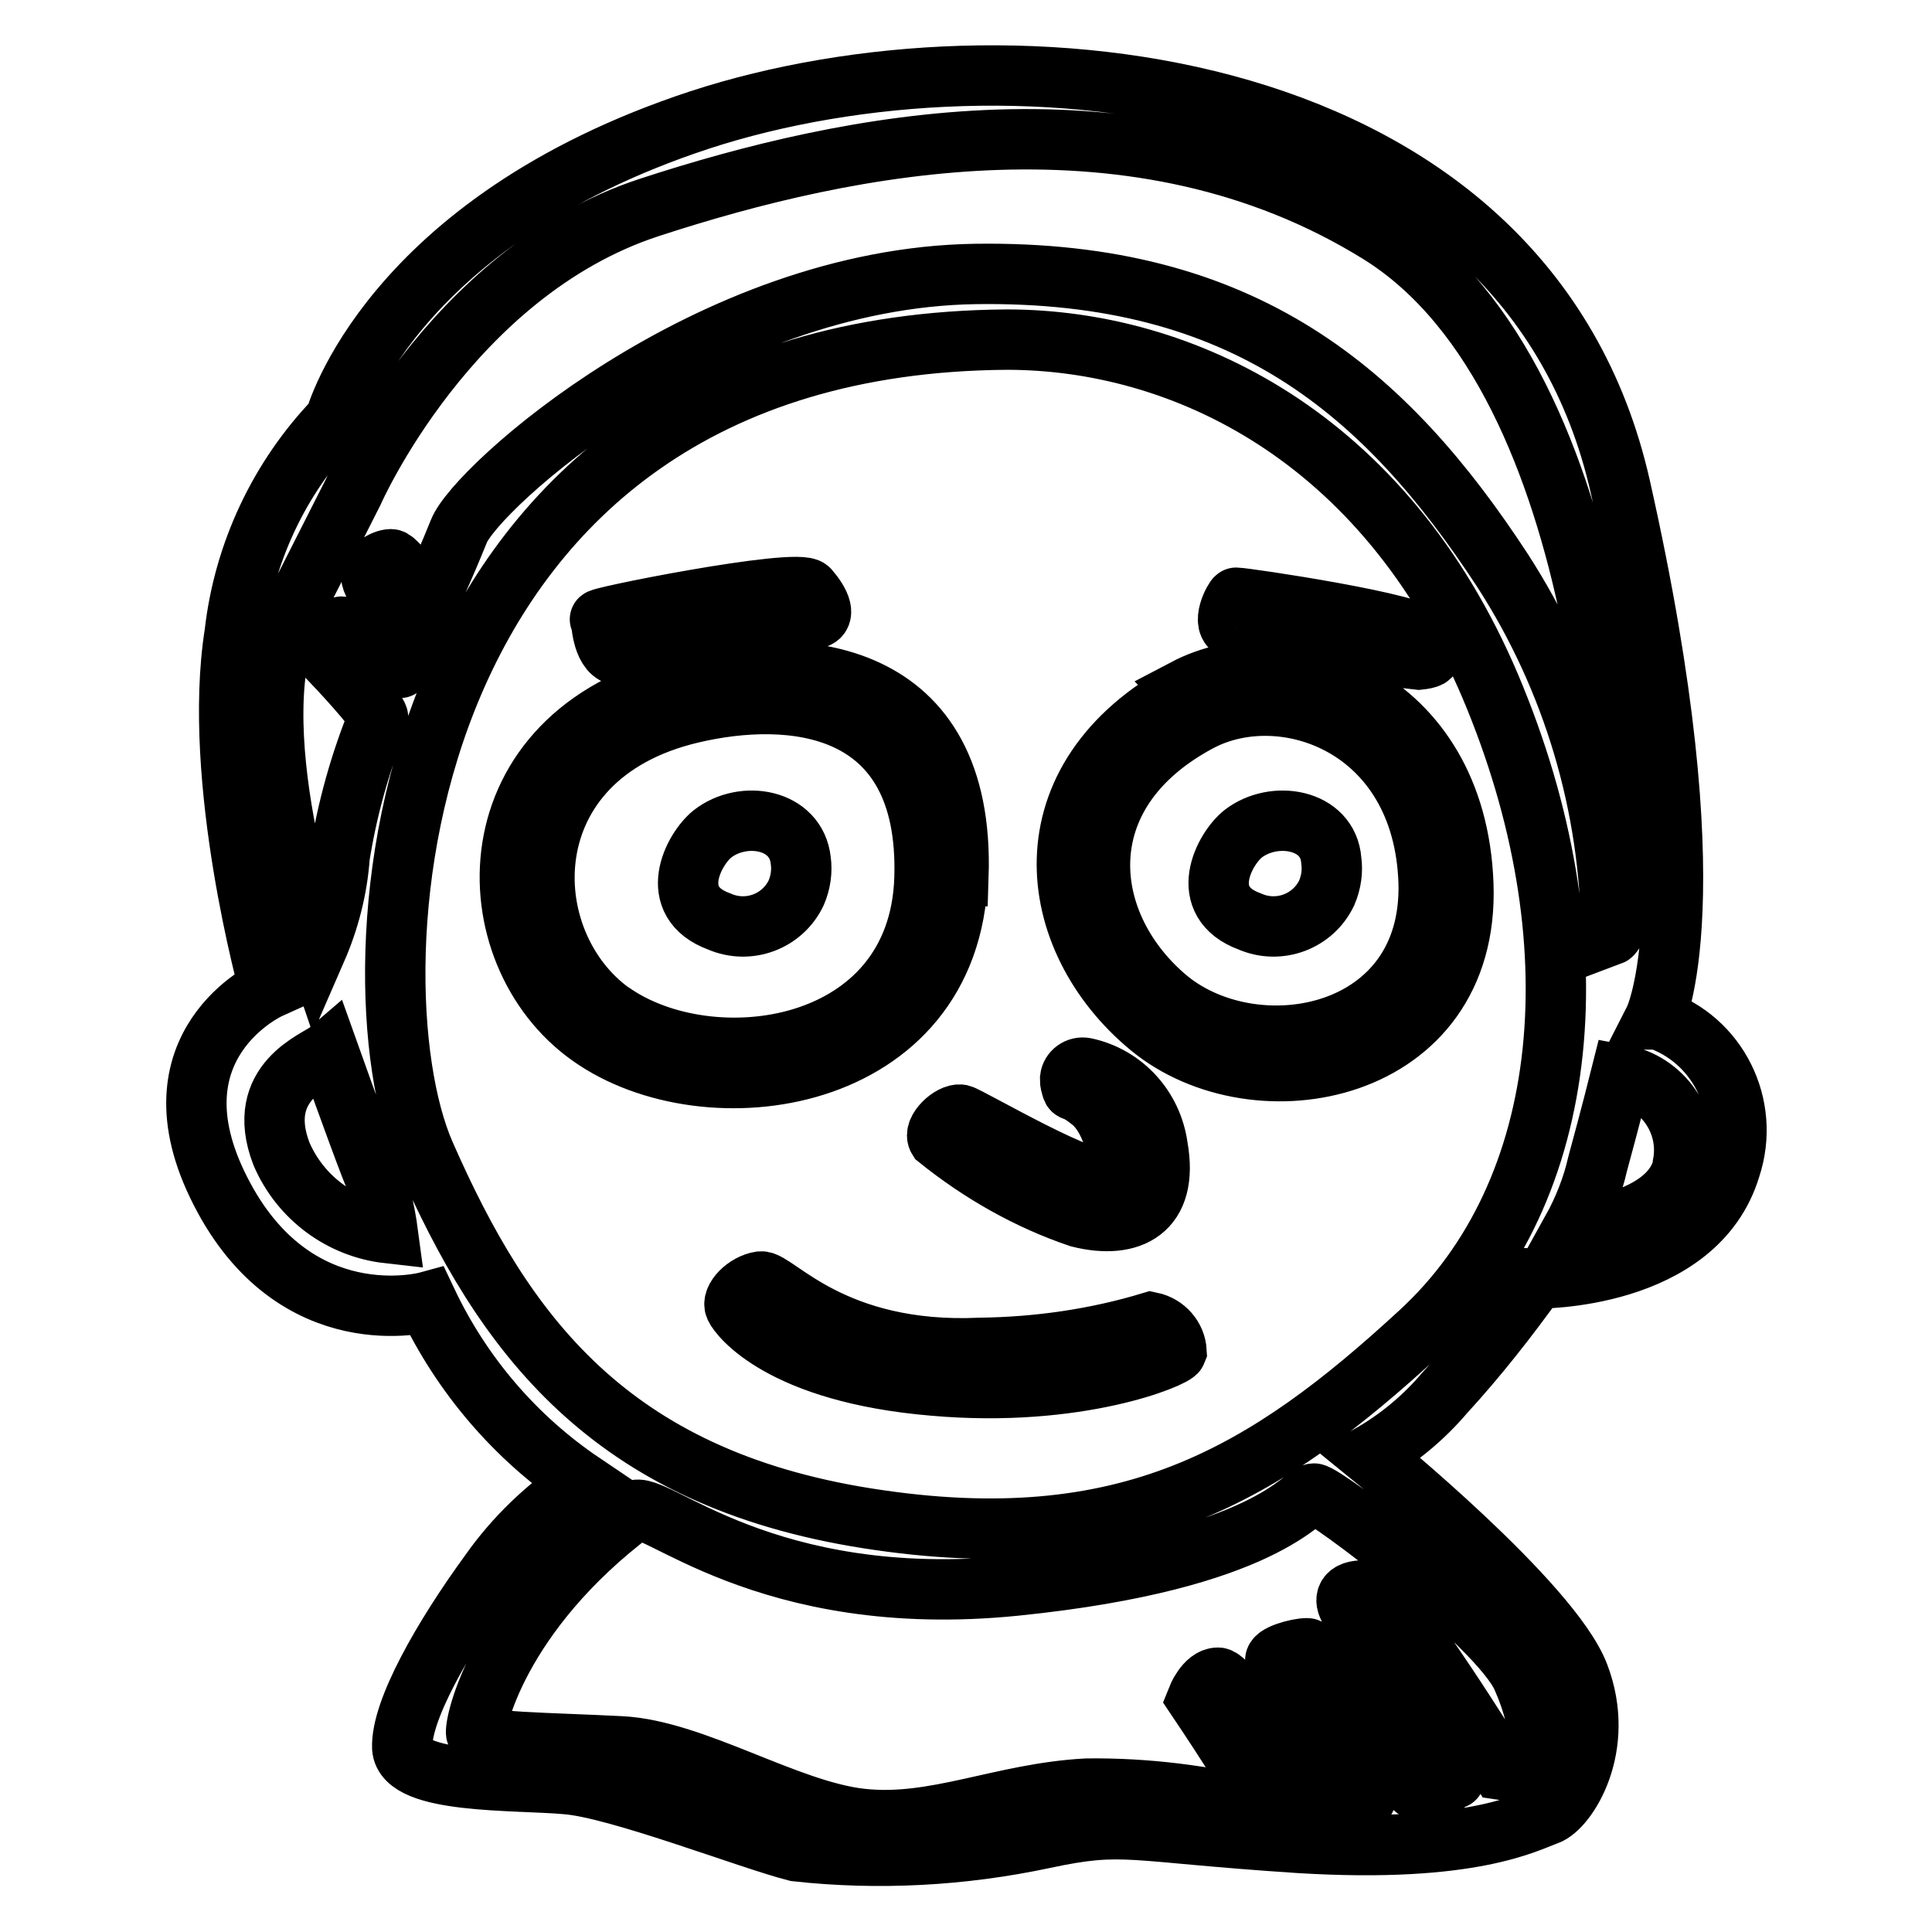
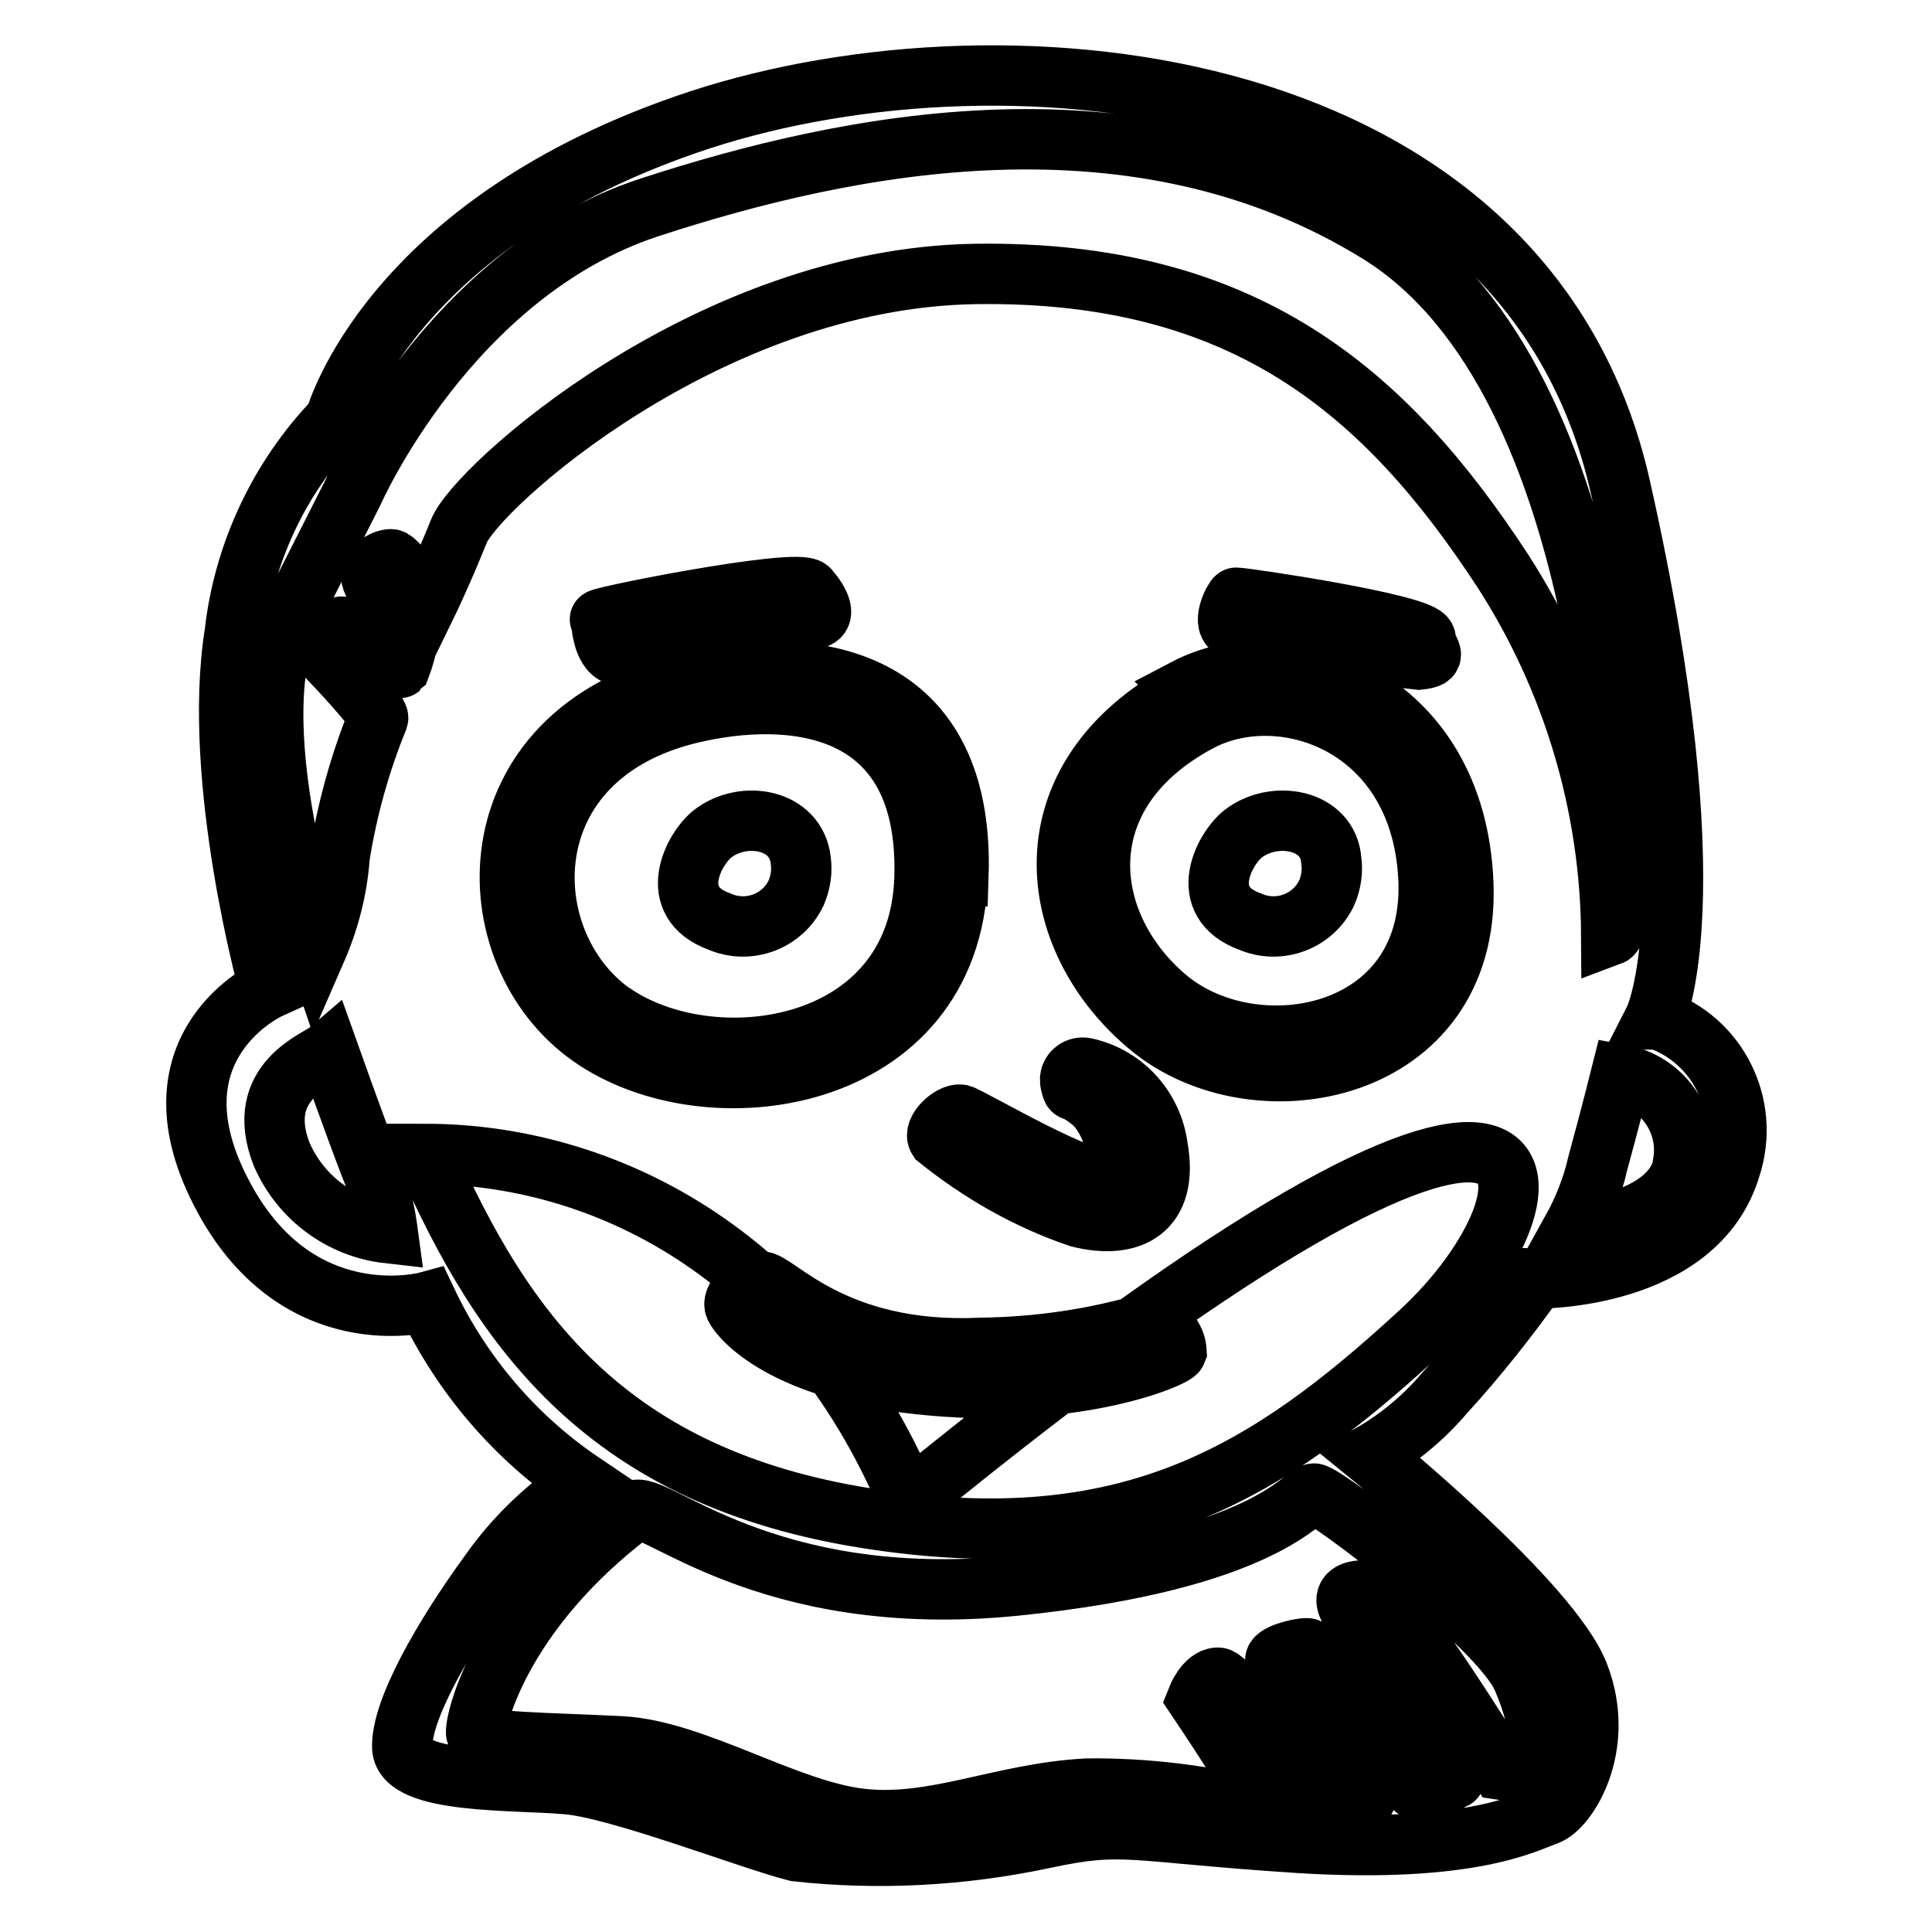
<svg xmlns="http://www.w3.org/2000/svg" version="1.1" x="0px" y="0px" viewBox="0 0 256 256" enable-background="new 0 0 256 256" xml:space="preserve">
  <g>
-     <path stroke-width="8" fill-opacity="0" stroke="#000000" d="M219.2,135.1c0,0,7.9-15.5-4.5-70.6c-12.4-55-80.7-62.1-122-48.6C51.4,29.5,44.4,55.6,44.4,55.6 C37,63.3,32.3,73.3,31.1,83.9C28,103.4,35.7,131,35.7,131s-16.4,7.4-6.5,26.8c9.9,19.5,27.4,14.7,27.4,14.7 c4.6,9.7,11.7,18,20.6,24c-4.8,3.2-9,7.2-12.3,11.9c-6.2,8.5-11.8,18.3-11.6,23.2c0.3,4.8,15,4.2,21.7,4.8 c6.8,0.5,24.2,7.3,30.5,8.9c10.9,1.2,22,0.6,32.8-1.7c10.8-2.3,11-0.9,33.9,0.6c22.9,1.4,30.2-2.8,32.8-3.7s7.9-9,4.2-18.6 c-3.7-9.6-27.7-29.1-27.7-29.1c3.7-2.1,7.1-4.9,9.9-8.2c4.4-4.8,8.4-9.9,12.2-15.2c0,0,21.2,0.3,25.7-14.7c2.7-8.2-1.7-17-9.8-19.7 C219.3,135.1,219.2,135.1,219.2,135.1L219.2,135.1z M37.3,152.9c-3.7-9.6,4.8-12.4,6.2-13.6c0,0,3.7,10.4,5.6,15.3 c1.2,2.8,1.9,5.8,2.3,8.8C45.2,162.7,39.8,158.7,37.3,152.9z M45,83.1c-1.1,0.9-1.1,4.5-1.1,4.5s6.5,6.8,6.2,7.6 c-2.4,5.9-4.1,12-5.1,18.3c-0.3,4.3-1.4,8.5-3.1,12.4c0,0-10.4-30.5-3.1-44.9c7.3-14.4,8-15.8,8-15.8S59.5,36.2,86,27.5 c26.6-8.7,64.7-16.4,96.7,3.4s32.2,85.3,31.9,89c-0.3,3.7-1.1,4-1.1,4c-0.1-17.1-5.1-33.9-14.4-48.3 c-15.5-23.7-34.2-39.8-69.8-39.3C93.8,36.8,63,64.7,60.8,70.4c-2.3,5.7-4.2,9.6-4.2,9.6s-3.9-5.9-4.8-5.9s-3.1,1.1-2.5,2.8 c0.6,1.7,4.8,6.2,4.8,7.4c-0.2,1.5-0.6,2.9-1.1,4.2C52.9,88.6,46.1,82.3,45,83.1z M201.7,222.3c3.1,7,2.5,11.9,1.1,12.2 c-1.3,0.2-2.6,0.2-3.9,0c0,0-14.4-23.4-17.2-23.7s-3.7,0.6-3.1,2c0.5,1.4,15,22.6,14.1,22.9s-3.4,2.5-5.1,1.4 c-1.7-1.1-13.1-18.7-14.4-18.7c-1.3,0-4.5,0.9-4.2,1.7c0.3,0.9,13,17.8,11.9,18.3c-2.1,0.4-4.3,0.6-6.5,0.6c0,0-11.3-16.7-13-16.7 c-1.7,0-2.8,2.8-2.8,2.8s9.9,14.7,8.8,14.7c-7.7-1.9-15.5-2.9-23.4-2.8c-11.3,0.6-20.1,5.1-29.9,4c-9.8-1.1-22.1-9.1-31.8-9.6 c-9.7-0.5-18.9-0.5-19.2-1.7c-0.3-1.1,2.8-15.9,20.9-29.5c2.4-1.8,17.2,13.3,50.6,9.9c33.3-3.4,38.1-12.2,39.5-12.2 S198.6,215.3,201.7,222.3L201.7,222.3z M188.1,176.6c-20.3,18.7-38.7,30-73.1,24.6s-48.3-24.6-58.7-48.3 c-10.4-23.7-5-107.3,77.1-107.9c23.2,0,50,12.7,64.1,46C211.6,124.4,208.5,157.9,188.1,176.6L188.1,176.6z M223,154.5 c-1.7,7.6-14.7,8.5-14.7,8.5c1.5-2.7,2.7-5.7,3.4-8.8c1.7-6.2,3.1-11.8,3.1-11.8c5.5,1,9.2,6.3,8.2,11.8 C223,154.3,223,154.4,223,154.5z M81.8,86.8c2,0.6,23.4-4.8,25.7-4.8c2.3,0,1.1-2.3-0.3-3.9c-1.4-1.7-29.7,4-27.6,4 C79.7,82,79.7,86.2,81.8,86.8L81.8,86.8z M163.7,83.4c8,1.8,16.1,3.1,24.3,4c2.8-0.3,1.1-0.9,0.9-2.8c-0.3-1.9-24-5.4-25.1-5.4 c-0.2,0-2.2,3.6-0.2,4.2H163.7z M127,116.1c0.9-27.7-20.9-29.4-36.4-25.7c-28.5,6.8-28,35.9-12.4,46.9c15.5,11,47.8,6.5,48.7-21.2 H127z M81.1,134.2c-13.1-9.4-13.6-34,10.5-39.7c13.1-3.1,31.6-1.7,30.9,21.8s-28.4,27.1-41.5,17.8L81.1,134.2z M157.2,91.5 c-21.7,11.6-18.9,33-4.8,44.6c14.1,11.6,42.4,6.2,41.5-18.9c-0.9-25.2-23.4-33-36.9-25.9L157.2,91.5z M154.9,132.5 c-11.7-9.6-14-27.3,4-36.9c11.1-5.9,29.7,0.5,30.4,21.3C189.9,137.6,166.6,141.9,154.9,132.5L154.9,132.5z M94.4,110.5 c-2.5,2-6.2,9,0.9,11.6c3.9,1.7,8.4,0,10.2-3.8c0.6-1.4,0.8-2.9,0.6-4.3C105.5,108.5,98.5,107.3,94.4,110.5z M164.7,110.5 c-2.5,2-6.2,9,0.9,11.6c3.9,1.7,8.4,0,10.2-3.8c0.6-1.4,0.8-2.9,0.6-4.3C176,108.5,168.8,107.3,164.7,110.5z M124.3,150.9 c5.6,4.5,11.9,8.1,18.7,10.4c6.8,1.7,11.9-0.9,10.4-9.3c-0.7-5.2-4.5-9.4-9.6-10.5c-1-0.2-1.9,0.5-2,1.4c0,0.3,0,0.6,0.1,0.8 c0.3,1.4,0,0,2.8,2.3c2.8,2.3,4.5,8.8,2.3,10.2c-2.3,1.4-18.5-8.2-19.7-8.5C126,147.5,123.6,149.8,124.3,150.9z M152.5,175.2 c-7.3,2.2-14.9,3.3-22.6,3.4c-19.5,0.9-27.1-9-29.1-8.8c-2,0.3-3.9,2.3-3.4,3.4s6.1,8.7,26.3,10.4c19.2,1.7,31.9-3.7,32.2-4.5 C155.8,177.2,154.4,175.6,152.5,175.2L152.5,175.2z" />
+     <path stroke-width="8" fill-opacity="0" stroke="#000000" d="M219.2,135.1c0,0,7.9-15.5-4.5-70.6c-12.4-55-80.7-62.1-122-48.6C51.4,29.5,44.4,55.6,44.4,55.6 C37,63.3,32.3,73.3,31.1,83.9C28,103.4,35.7,131,35.7,131s-16.4,7.4-6.5,26.8c9.9,19.5,27.4,14.7,27.4,14.7 c4.6,9.7,11.7,18,20.6,24c-4.8,3.2-9,7.2-12.3,11.9c-6.2,8.5-11.8,18.3-11.6,23.2c0.3,4.8,15,4.2,21.7,4.8 c6.8,0.5,24.2,7.3,30.5,8.9c10.9,1.2,22,0.6,32.8-1.7c10.8-2.3,11-0.9,33.9,0.6c22.9,1.4,30.2-2.8,32.8-3.7s7.9-9,4.2-18.6 c-3.7-9.6-27.7-29.1-27.7-29.1c3.7-2.1,7.1-4.9,9.9-8.2c4.4-4.8,8.4-9.9,12.2-15.2c0,0,21.2,0.3,25.7-14.7c2.7-8.2-1.7-17-9.8-19.7 C219.3,135.1,219.2,135.1,219.2,135.1L219.2,135.1z M37.3,152.9c-3.7-9.6,4.8-12.4,6.2-13.6c0,0,3.7,10.4,5.6,15.3 c1.2,2.8,1.9,5.8,2.3,8.8C45.2,162.7,39.8,158.7,37.3,152.9z M45,83.1c-1.1,0.9-1.1,4.5-1.1,4.5s6.5,6.8,6.2,7.6 c-2.4,5.9-4.1,12-5.1,18.3c-0.3,4.3-1.4,8.5-3.1,12.4c0,0-10.4-30.5-3.1-44.9c7.3-14.4,8-15.8,8-15.8S59.5,36.2,86,27.5 c26.6-8.7,64.7-16.4,96.7,3.4s32.2,85.3,31.9,89c-0.3,3.7-1.1,4-1.1,4c-0.1-17.1-5.1-33.9-14.4-48.3 c-15.5-23.7-34.2-39.8-69.8-39.3C93.8,36.8,63,64.7,60.8,70.4c-2.3,5.7-4.2,9.6-4.2,9.6s-3.9-5.9-4.8-5.9s-3.1,1.1-2.5,2.8 c0.6,1.7,4.8,6.2,4.8,7.4c-0.2,1.5-0.6,2.9-1.1,4.2C52.9,88.6,46.1,82.3,45,83.1z M201.7,222.3c3.1,7,2.5,11.9,1.1,12.2 c-1.3,0.2-2.6,0.2-3.9,0c0,0-14.4-23.4-17.2-23.7s-3.7,0.6-3.1,2c0.5,1.4,15,22.6,14.1,22.9s-3.4,2.5-5.1,1.4 c-1.7-1.1-13.1-18.7-14.4-18.7c-1.3,0-4.5,0.9-4.2,1.7c0.3,0.9,13,17.8,11.9,18.3c-2.1,0.4-4.3,0.6-6.5,0.6c0,0-11.3-16.7-13-16.7 c-1.7,0-2.8,2.8-2.8,2.8s9.9,14.7,8.8,14.7c-7.7-1.9-15.5-2.9-23.4-2.8c-11.3,0.6-20.1,5.1-29.9,4c-9.8-1.1-22.1-9.1-31.8-9.6 c-9.7-0.5-18.9-0.5-19.2-1.7c-0.3-1.1,2.8-15.9,20.9-29.5c2.4-1.8,17.2,13.3,50.6,9.9c33.3-3.4,38.1-12.2,39.5-12.2 S198.6,215.3,201.7,222.3L201.7,222.3z M188.1,176.6c-20.3,18.7-38.7,30-73.1,24.6s-48.3-24.6-58.7-48.3 c23.2,0,50,12.7,64.1,46C211.6,124.4,208.5,157.9,188.1,176.6L188.1,176.6z M223,154.5 c-1.7,7.6-14.7,8.5-14.7,8.5c1.5-2.7,2.7-5.7,3.4-8.8c1.7-6.2,3.1-11.8,3.1-11.8c5.5,1,9.2,6.3,8.2,11.8 C223,154.3,223,154.4,223,154.5z M81.8,86.8c2,0.6,23.4-4.8,25.7-4.8c2.3,0,1.1-2.3-0.3-3.9c-1.4-1.7-29.7,4-27.6,4 C79.7,82,79.7,86.2,81.8,86.8L81.8,86.8z M163.7,83.4c8,1.8,16.1,3.1,24.3,4c2.8-0.3,1.1-0.9,0.9-2.8c-0.3-1.9-24-5.4-25.1-5.4 c-0.2,0-2.2,3.6-0.2,4.2H163.7z M127,116.1c0.9-27.7-20.9-29.4-36.4-25.7c-28.5,6.8-28,35.9-12.4,46.9c15.5,11,47.8,6.5,48.7-21.2 H127z M81.1,134.2c-13.1-9.4-13.6-34,10.5-39.7c13.1-3.1,31.6-1.7,30.9,21.8s-28.4,27.1-41.5,17.8L81.1,134.2z M157.2,91.5 c-21.7,11.6-18.9,33-4.8,44.6c14.1,11.6,42.4,6.2,41.5-18.9c-0.9-25.2-23.4-33-36.9-25.9L157.2,91.5z M154.9,132.5 c-11.7-9.6-14-27.3,4-36.9c11.1-5.9,29.7,0.5,30.4,21.3C189.9,137.6,166.6,141.9,154.9,132.5L154.9,132.5z M94.4,110.5 c-2.5,2-6.2,9,0.9,11.6c3.9,1.7,8.4,0,10.2-3.8c0.6-1.4,0.8-2.9,0.6-4.3C105.5,108.5,98.5,107.3,94.4,110.5z M164.7,110.5 c-2.5,2-6.2,9,0.9,11.6c3.9,1.7,8.4,0,10.2-3.8c0.6-1.4,0.8-2.9,0.6-4.3C176,108.5,168.8,107.3,164.7,110.5z M124.3,150.9 c5.6,4.5,11.9,8.1,18.7,10.4c6.8,1.7,11.9-0.9,10.4-9.3c-0.7-5.2-4.5-9.4-9.6-10.5c-1-0.2-1.9,0.5-2,1.4c0,0.3,0,0.6,0.1,0.8 c0.3,1.4,0,0,2.8,2.3c2.8,2.3,4.5,8.8,2.3,10.2c-2.3,1.4-18.5-8.2-19.7-8.5C126,147.5,123.6,149.8,124.3,150.9z M152.5,175.2 c-7.3,2.2-14.9,3.3-22.6,3.4c-19.5,0.9-27.1-9-29.1-8.8c-2,0.3-3.9,2.3-3.4,3.4s6.1,8.7,26.3,10.4c19.2,1.7,31.9-3.7,32.2-4.5 C155.8,177.2,154.4,175.6,152.5,175.2L152.5,175.2z" />
  </g>
</svg>